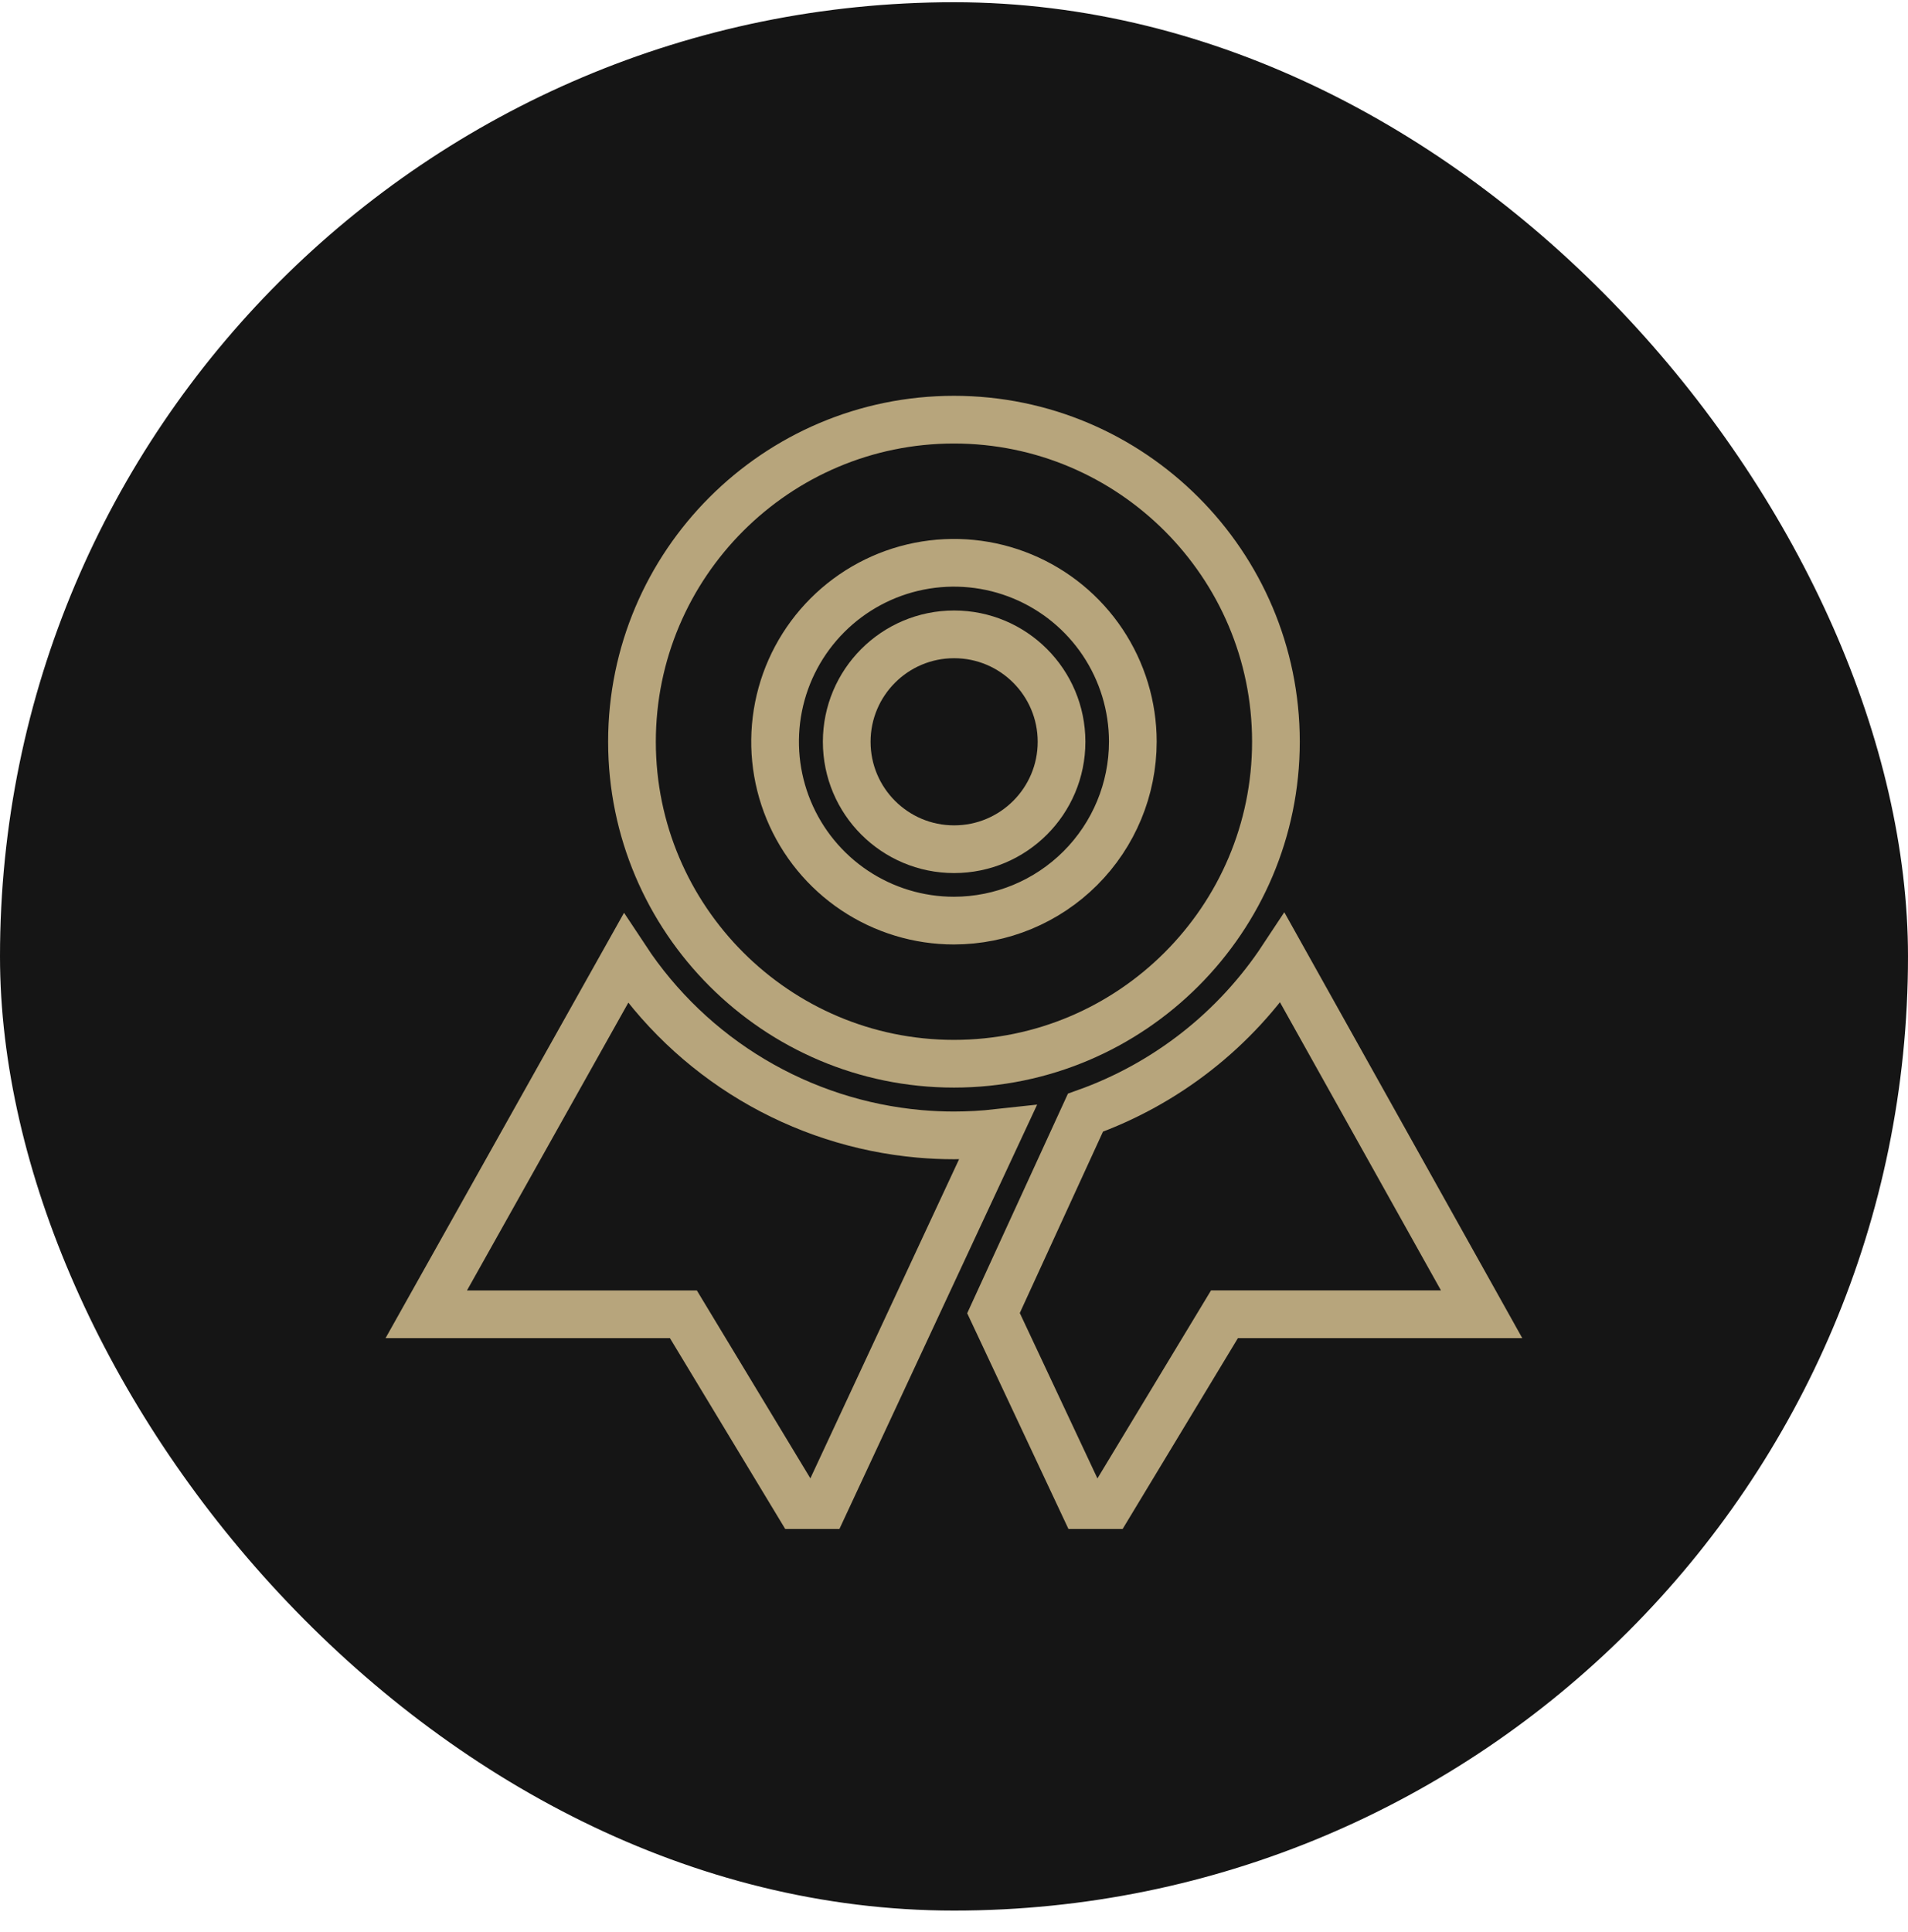
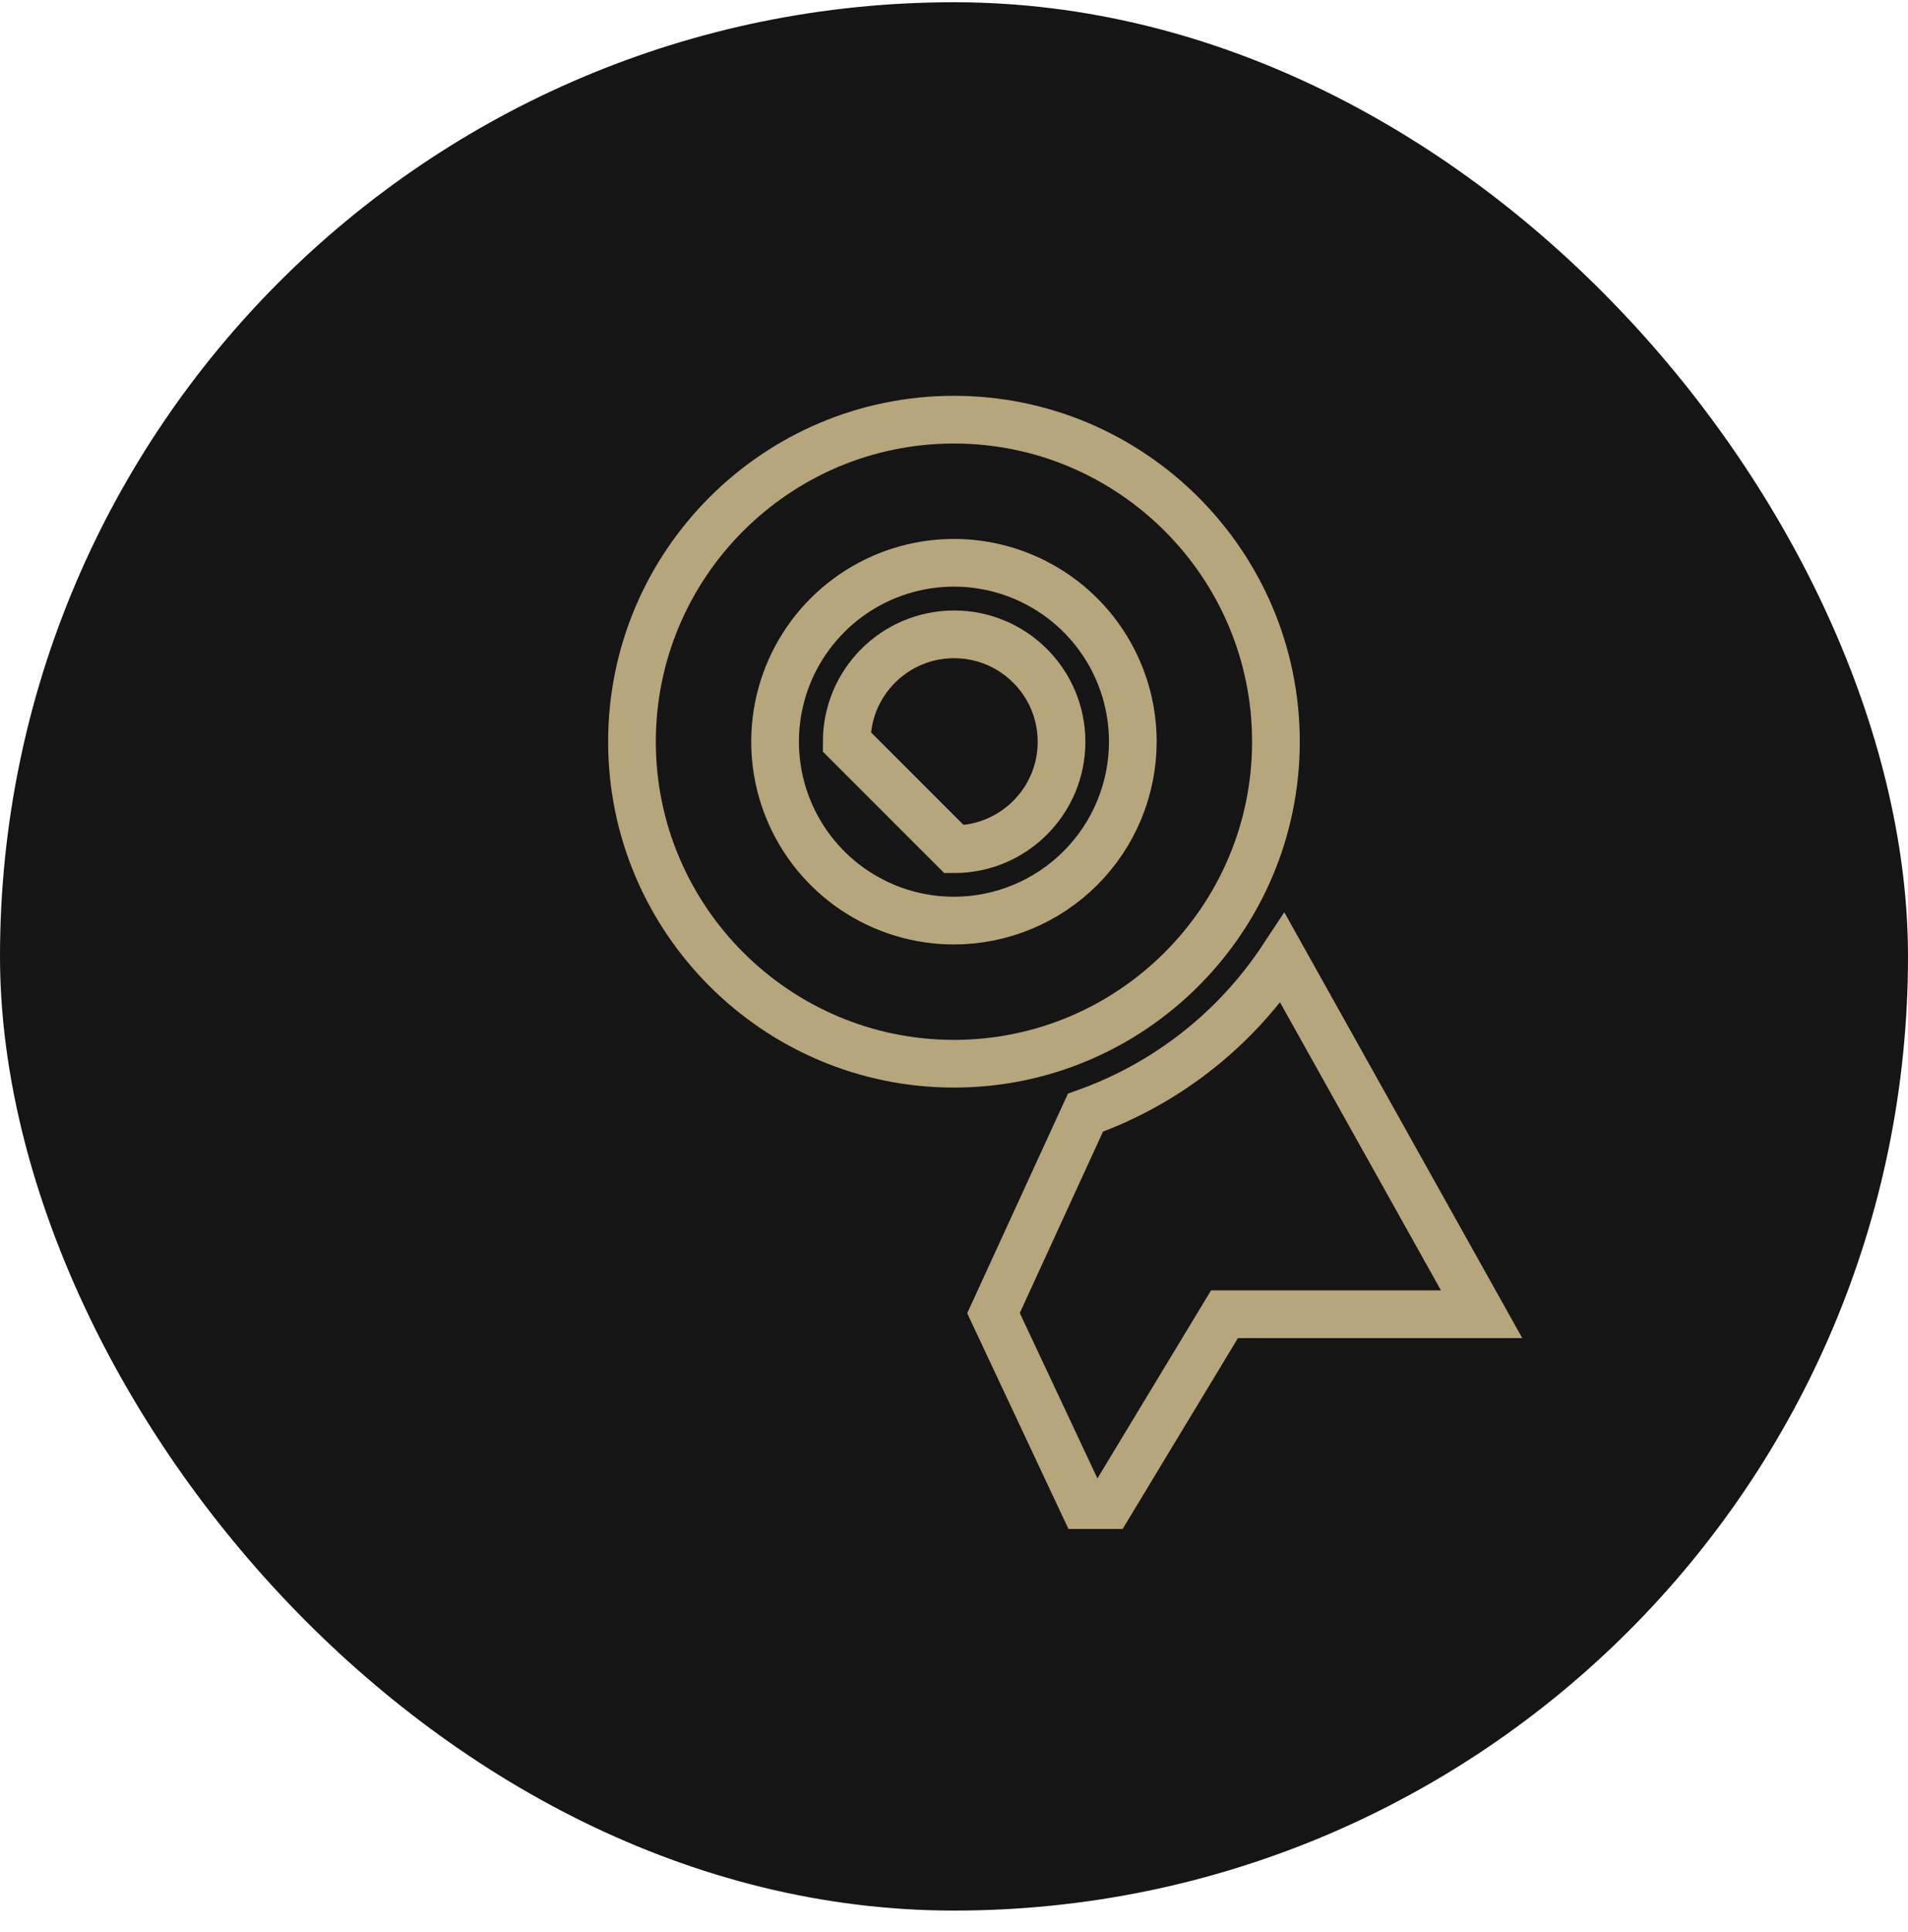
<svg xmlns="http://www.w3.org/2000/svg" fill="none" viewBox="0 0 80 81" height="81" width="80">
  <rect fill="#151515" rx="40" height="80" width="80" y="0.094" />
  <g clip-path="url(#clip0_541_45152)">
-     <path stroke-width="2" stroke="#B7A57C" d="M39.998 47.597C39.509 47.597 39.023 47.574 38.544 47.532C36.072 47.311 33.682 46.536 31.551 45.264C29.42 43.992 27.603 42.256 26.235 40.185L17.873 55.097H28.654L34.092 64.097L41.829 47.495C41.221 47.562 40.61 47.596 39.998 47.597V47.597Z" />
    <path stroke-width="2" stroke="#B7A57C" d="M53.778 40.165C51.798 43.164 48.897 45.439 45.511 46.646L41.656 55.048L45.903 64.095L51.341 55.095H62.122L53.778 40.165Z" />
-     <path stroke-width="2" stroke="#B7A57C" d="M40.005 35.6C42.492 35.6 44.509 33.584 44.509 31.097C44.509 28.61 42.492 26.593 40.005 26.593C37.518 26.593 35.502 28.61 35.502 31.097C35.502 33.584 37.518 35.6 40.005 35.6Z" />
+     <path stroke-width="2" stroke="#B7A57C" d="M40.005 35.6C42.492 35.6 44.509 33.584 44.509 31.097C44.509 28.61 42.492 26.593 40.005 26.593C37.518 26.593 35.502 28.61 35.502 31.097Z" />
    <path stroke-width="2" stroke="#B7A57C" d="M39.998 17.593C32.554 17.593 26.498 23.649 26.498 31.093C26.498 38.537 32.554 44.593 39.998 44.593C47.442 44.593 53.498 38.537 53.498 31.093C53.498 23.649 47.442 17.593 39.998 17.593ZM39.998 38.593C38.515 38.593 37.065 38.153 35.831 37.329C34.598 36.505 33.637 35.334 33.069 33.963C32.501 32.593 32.353 31.085 32.642 29.63C32.931 28.175 33.646 26.839 34.695 25.79C35.744 24.741 37.08 24.026 38.535 23.737C39.99 23.448 41.498 23.596 42.868 24.164C44.239 24.732 45.41 25.693 46.234 26.926C47.058 28.16 47.498 29.61 47.498 31.093C47.496 33.081 46.705 34.988 45.299 36.394C43.893 37.8 41.986 38.591 39.998 38.593V38.593Z" />
  </g>
  <defs>
    <clipPath id="clip0_541_45152">
      <rect transform="translate(16 16.095)" fill="white" height="48" width="48" />
    </clipPath>
  </defs>
</svg>